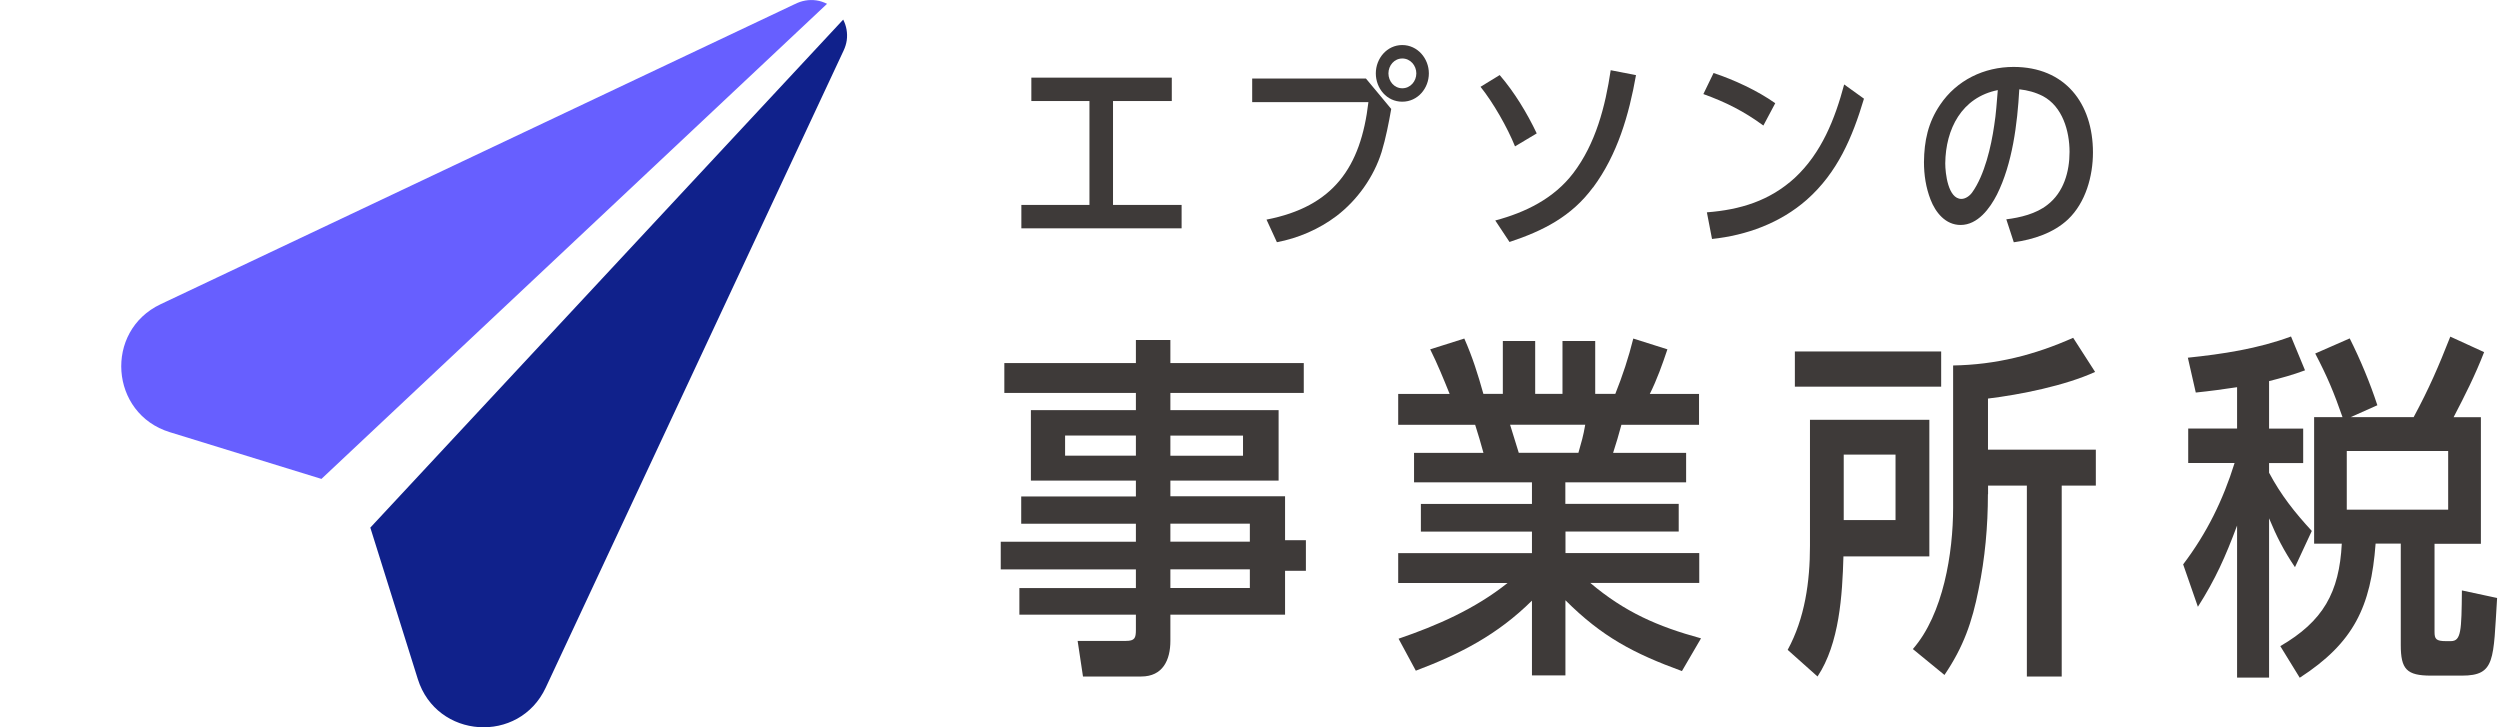
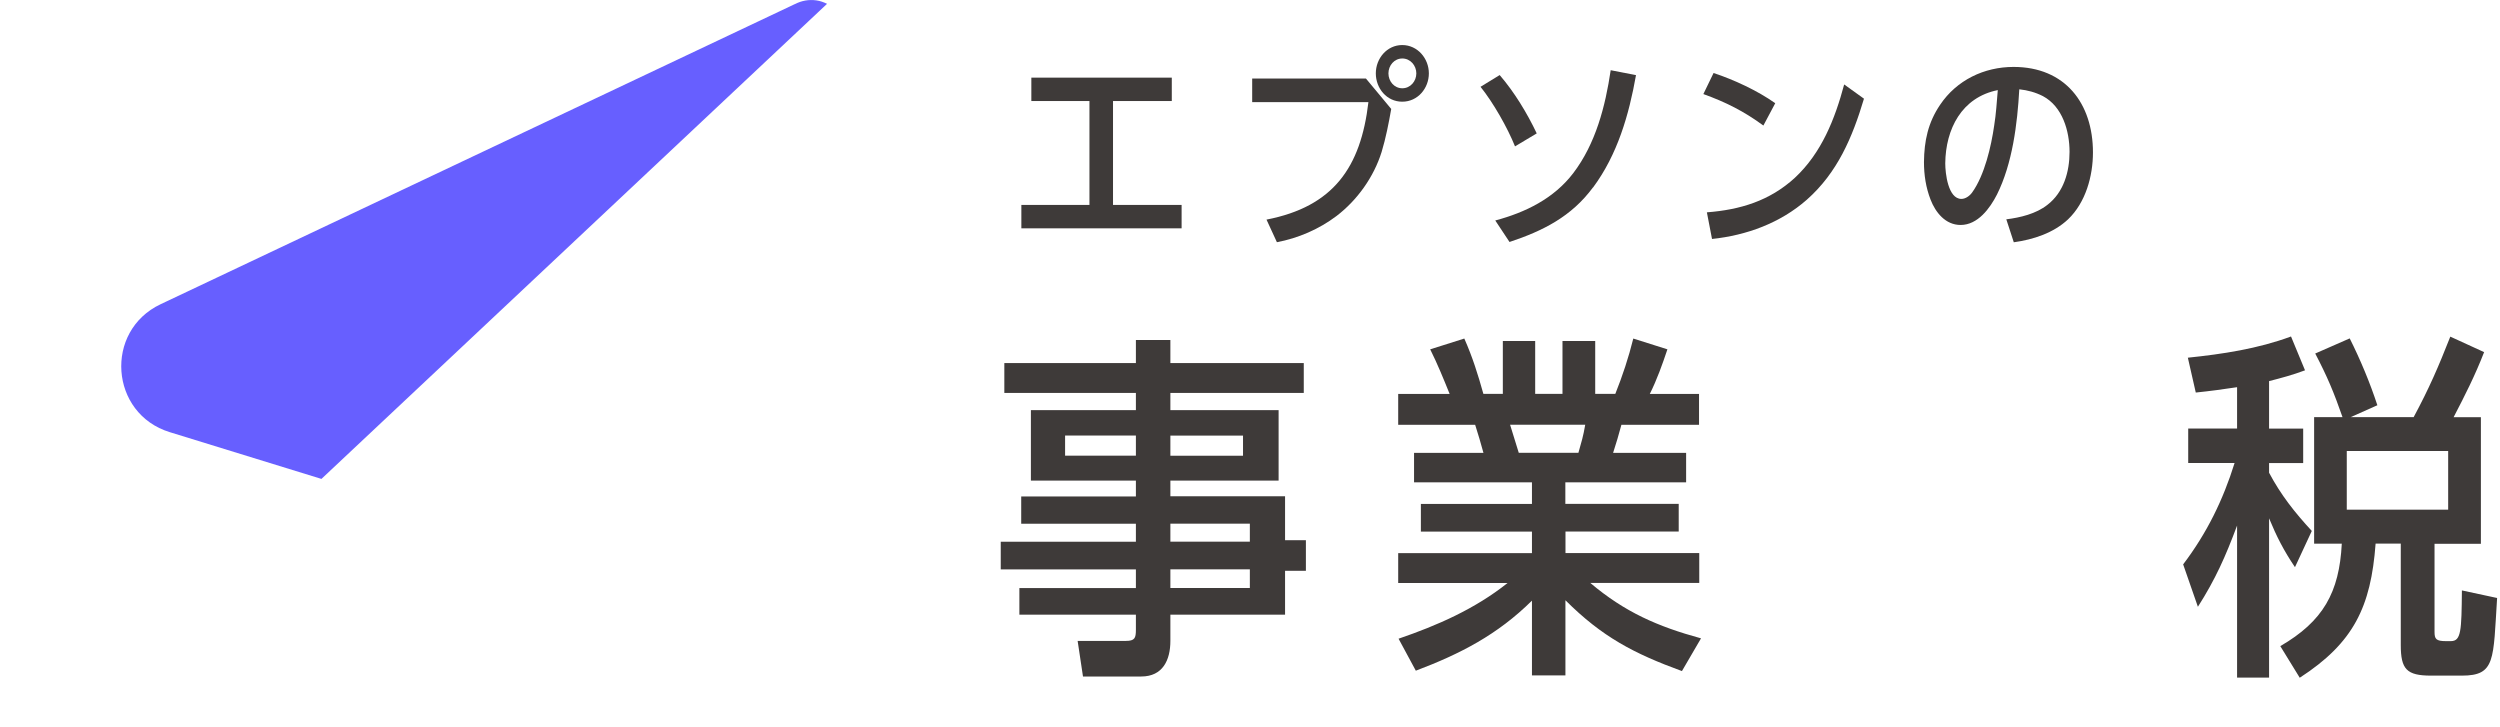
<svg xmlns="http://www.w3.org/2000/svg" width="165" height="48" viewBox="0 0 165 48" fill="none">
  <g clip-path="url(#clip0_5003_2810)">
    <path d="M77.245 32.755H84.814V35.651H86.189V37.671H84.814V40.567H77.245V42.3C77.245 43.559 76.746 44.649 75.322 44.649H71.477L71.124 42.3H74.305C74.896 42.3 74.969 42.111 74.969 41.564V40.567H67.279V38.814H74.969V37.579H66.049V35.753H74.969V34.567H67.4V32.765H74.969V31.719H68.039V27.07H74.969V25.932H66.286V23.961H74.969V22.441H77.245V23.961H86.049V25.932H77.245V27.07H84.388V31.719H77.245V32.765V32.755ZM74.969 28.746H70.296V30.073H74.969V28.746ZM82.039 30.078V28.751H77.245V30.078H82.039ZM82.49 35.748V34.562H77.245V35.748H82.49ZM82.49 38.809V37.574H77.245V38.809H82.49Z" fill="#3E3A39" />
    <path d="M103.322 33.254H110.795V35.08H103.322V36.504H112.151V38.474H104.959C107.235 40.397 109.395 41.346 112.267 42.131L111.008 44.291C107.826 43.128 105.739 42.034 103.318 39.617V44.576H101.109V39.642C98.833 41.893 96.388 43.153 93.444 44.266L92.305 42.155C94.867 41.278 97.361 40.184 99.497 38.479H92.281V36.508H101.109V35.085H93.778V33.259H101.109V31.835H93.327V29.889H97.908C97.744 29.273 97.555 28.654 97.361 28.039H92.281V26H95.676C95.274 25.002 94.867 24.005 94.393 23.056L96.644 22.344C97.192 23.579 97.545 24.717 97.903 25.995H99.187V22.508H101.322V25.995H103.124V22.508H105.284V25.995H106.611C107.085 24.809 107.487 23.598 107.797 22.344L110.049 23.056C109.715 24.053 109.361 25.051 108.887 26H112.136V28.039H107.012C106.848 28.654 106.659 29.298 106.465 29.889H111.284V31.835H103.313V33.259L103.322 33.254ZM100.238 29.884H104.175C104.388 29.123 104.485 28.838 104.625 28.034H99.666C99.855 28.649 100.044 29.269 100.238 29.884Z" fill="#3E3A39" />
-     <path d="M121.667 36.722C121.594 39.283 121.405 42.465 119.957 44.649L117.986 42.891C119.124 40.804 119.458 38.383 119.458 36.034V27.705H127.337V36.722H121.667ZM128.117 23.196V25.521H118.461V23.196H128.117ZM125.105 30.005H121.686V34.325H125.105V30.005ZM131.202 32.615C131.202 34.726 131.013 36.838 130.587 38.901C130.161 41.06 129.589 42.697 128.335 44.547L126.248 42.838C128.262 40.538 128.906 36.479 128.906 33.516V24.121C131.73 24.073 134.267 23.433 136.829 22.295L138.277 24.547C136.306 25.448 133.366 26.044 131.207 26.305V29.676H138.325V32.048H136.073V44.649H133.773V32.048H131.212V32.62L131.202 32.615Z" fill="#3E3A39" />
    <path d="M152.582 35.036L151.468 37.433C150.732 36.344 150.257 35.414 149.759 34.208V44.722H147.647V34.688C146.887 36.726 146.223 38.223 145.061 40.048L144.088 37.249C145.652 35.187 146.722 33.002 147.483 30.557H144.422V28.281H147.647V25.555C146.722 25.695 145.822 25.816 144.921 25.908L144.398 23.608C146.698 23.37 149.023 23.017 151.207 22.208L152.131 24.441C151.303 24.751 150.592 24.939 149.759 25.153V28.286H152.01V30.562H149.759V31.201C150.543 32.673 151.444 33.811 152.582 35.046V35.036ZM159.299 27.535C160.32 25.637 160.935 24.213 161.72 22.218L163.952 23.24C163.362 24.76 162.693 26.087 161.938 27.535H163.739V35.889H160.679V41.7C160.679 42.174 160.776 42.315 161.439 42.315H161.749C162.437 42.315 162.461 41.651 162.485 38.968L164.809 39.467C164.548 43.55 164.713 44.591 162.485 44.591H160.446C158.834 44.591 158.451 44.165 158.451 42.571V35.879H156.79C156.48 40.053 155.342 42.426 151.783 44.731L150.5 42.644C153.323 41.007 154.393 39.109 154.558 35.884H152.732V27.53H154.606C154.035 25.893 153.608 24.872 152.805 23.332L155.081 22.334C155.792 23.758 156.408 25.23 156.906 26.746L155.148 27.53H159.299V27.535ZM154.887 33.637H161.579V29.768H154.887V33.637Z" fill="#3E3A39" />
    <path d="M73.463 13.525H77.986V15.07H67.41V13.525H71.904V6.668H68.069V5.124H77.338V6.668H73.459V13.525H73.463Z" fill="#3E3A39" />
    <path d="M90.151 5.182L91.821 7.191C91.652 8.145 91.468 9.099 91.187 10.029C90.669 11.685 89.584 13.206 88.209 14.257C87.056 15.128 85.681 15.719 84.276 15.986L83.589 14.494C88.001 13.637 89.812 11.051 90.315 6.741H82.644V5.182H90.146H90.151ZM94.305 4.843C94.305 5.826 93.574 6.712 92.548 6.712C91.521 6.712 90.804 5.826 90.804 4.843C90.804 3.86 91.536 2.973 92.548 2.973C93.56 2.973 94.305 3.86 94.305 4.843ZM91.637 4.843C91.637 5.361 92.015 5.826 92.552 5.826C93.09 5.826 93.478 5.361 93.478 4.843C93.478 4.324 93.085 3.86 92.552 3.86C92.02 3.86 91.637 4.324 91.637 4.843Z" fill="#3E3A39" />
    <path d="M101.424 8.804L99.991 9.661C99.487 8.412 98.558 6.78 97.715 5.729L98.979 4.954C99.947 6.077 100.79 7.467 101.424 8.804ZM105.134 12.373C103.715 14.295 101.831 15.24 99.628 15.971L98.688 14.552C100.683 14.019 102.553 13.104 103.831 11.433C105.318 9.482 105.952 7.022 106.306 4.634L107.976 4.959C107.511 7.583 106.756 10.198 105.139 12.378L105.134 12.373Z" fill="#3E3A39" />
    <path d="M117.168 6.809L116.383 8.286C115.105 7.346 113.899 6.741 112.422 6.208L113.095 4.818C114.456 5.269 116.001 5.985 117.168 6.814V6.809ZM119.245 13.186C117.502 14.717 115.284 15.53 112.993 15.772L112.654 14.014C114.858 13.845 116.8 13.254 118.456 11.739C120.223 10.097 121.11 7.845 121.715 5.574L123.022 6.513C122.262 9.056 121.279 11.39 119.245 13.186Z" fill="#3E3A39" />
    <path d="M131.801 12.838C131.336 13.748 130.537 14.848 129.399 14.848C128.401 14.848 127.743 14.019 127.418 13.177C127.108 12.378 126.982 11.55 126.982 10.693C126.997 9.303 127.249 8.092 128.048 6.915C129.142 5.288 130.953 4.417 132.895 4.417C136.295 4.417 138.135 6.818 138.135 10.063C138.135 11.622 137.656 13.366 136.493 14.475C135.539 15.375 134.203 15.811 132.91 15.99L132.416 14.475C133.331 14.363 134.382 14.111 135.128 13.521C136.208 12.693 136.59 11.327 136.59 10.024C136.59 8.649 136.125 7.032 134.832 6.344C134.338 6.092 133.82 5.952 133.273 5.894C133.147 8.17 132.823 10.794 131.796 12.848L131.801 12.838ZM128.387 10.784C128.387 11.429 128.571 13.128 129.452 13.128C129.733 13.128 130.014 12.915 130.169 12.693C130.982 11.555 131.418 9.671 131.617 8.281C131.743 7.506 131.786 6.736 131.854 5.947C129.467 6.426 128.411 8.518 128.387 10.78V10.784Z" fill="#3E3A39" />
-     <path d="M24.441 34.823L27.575 44.818C28.814 48.77 34.267 49.138 36.02 45.38L55.681 3.332C55.778 3.123 55.851 2.901 55.885 2.663C55.952 2.174 55.86 1.705 55.652 1.293L24.441 34.823Z" fill="#10218B" />
    <path d="M11.206 28.523L21.215 31.608L54.586 0.252C54.363 0.145 54.131 0.058 53.869 0.024C53.38 -0.044 52.906 0.048 52.494 0.257L52.407 0.295L10.601 20.078C6.857 21.85 7.245 27.303 11.206 28.523Z" fill="#675FFF" />
  </g>
  <defs>
    <clipPath id="clip0_5003_2810">
      <rect width="156.804" height="48" fill="white" transform="translate(8)" />
    </clipPath>
  </defs>
</svg>